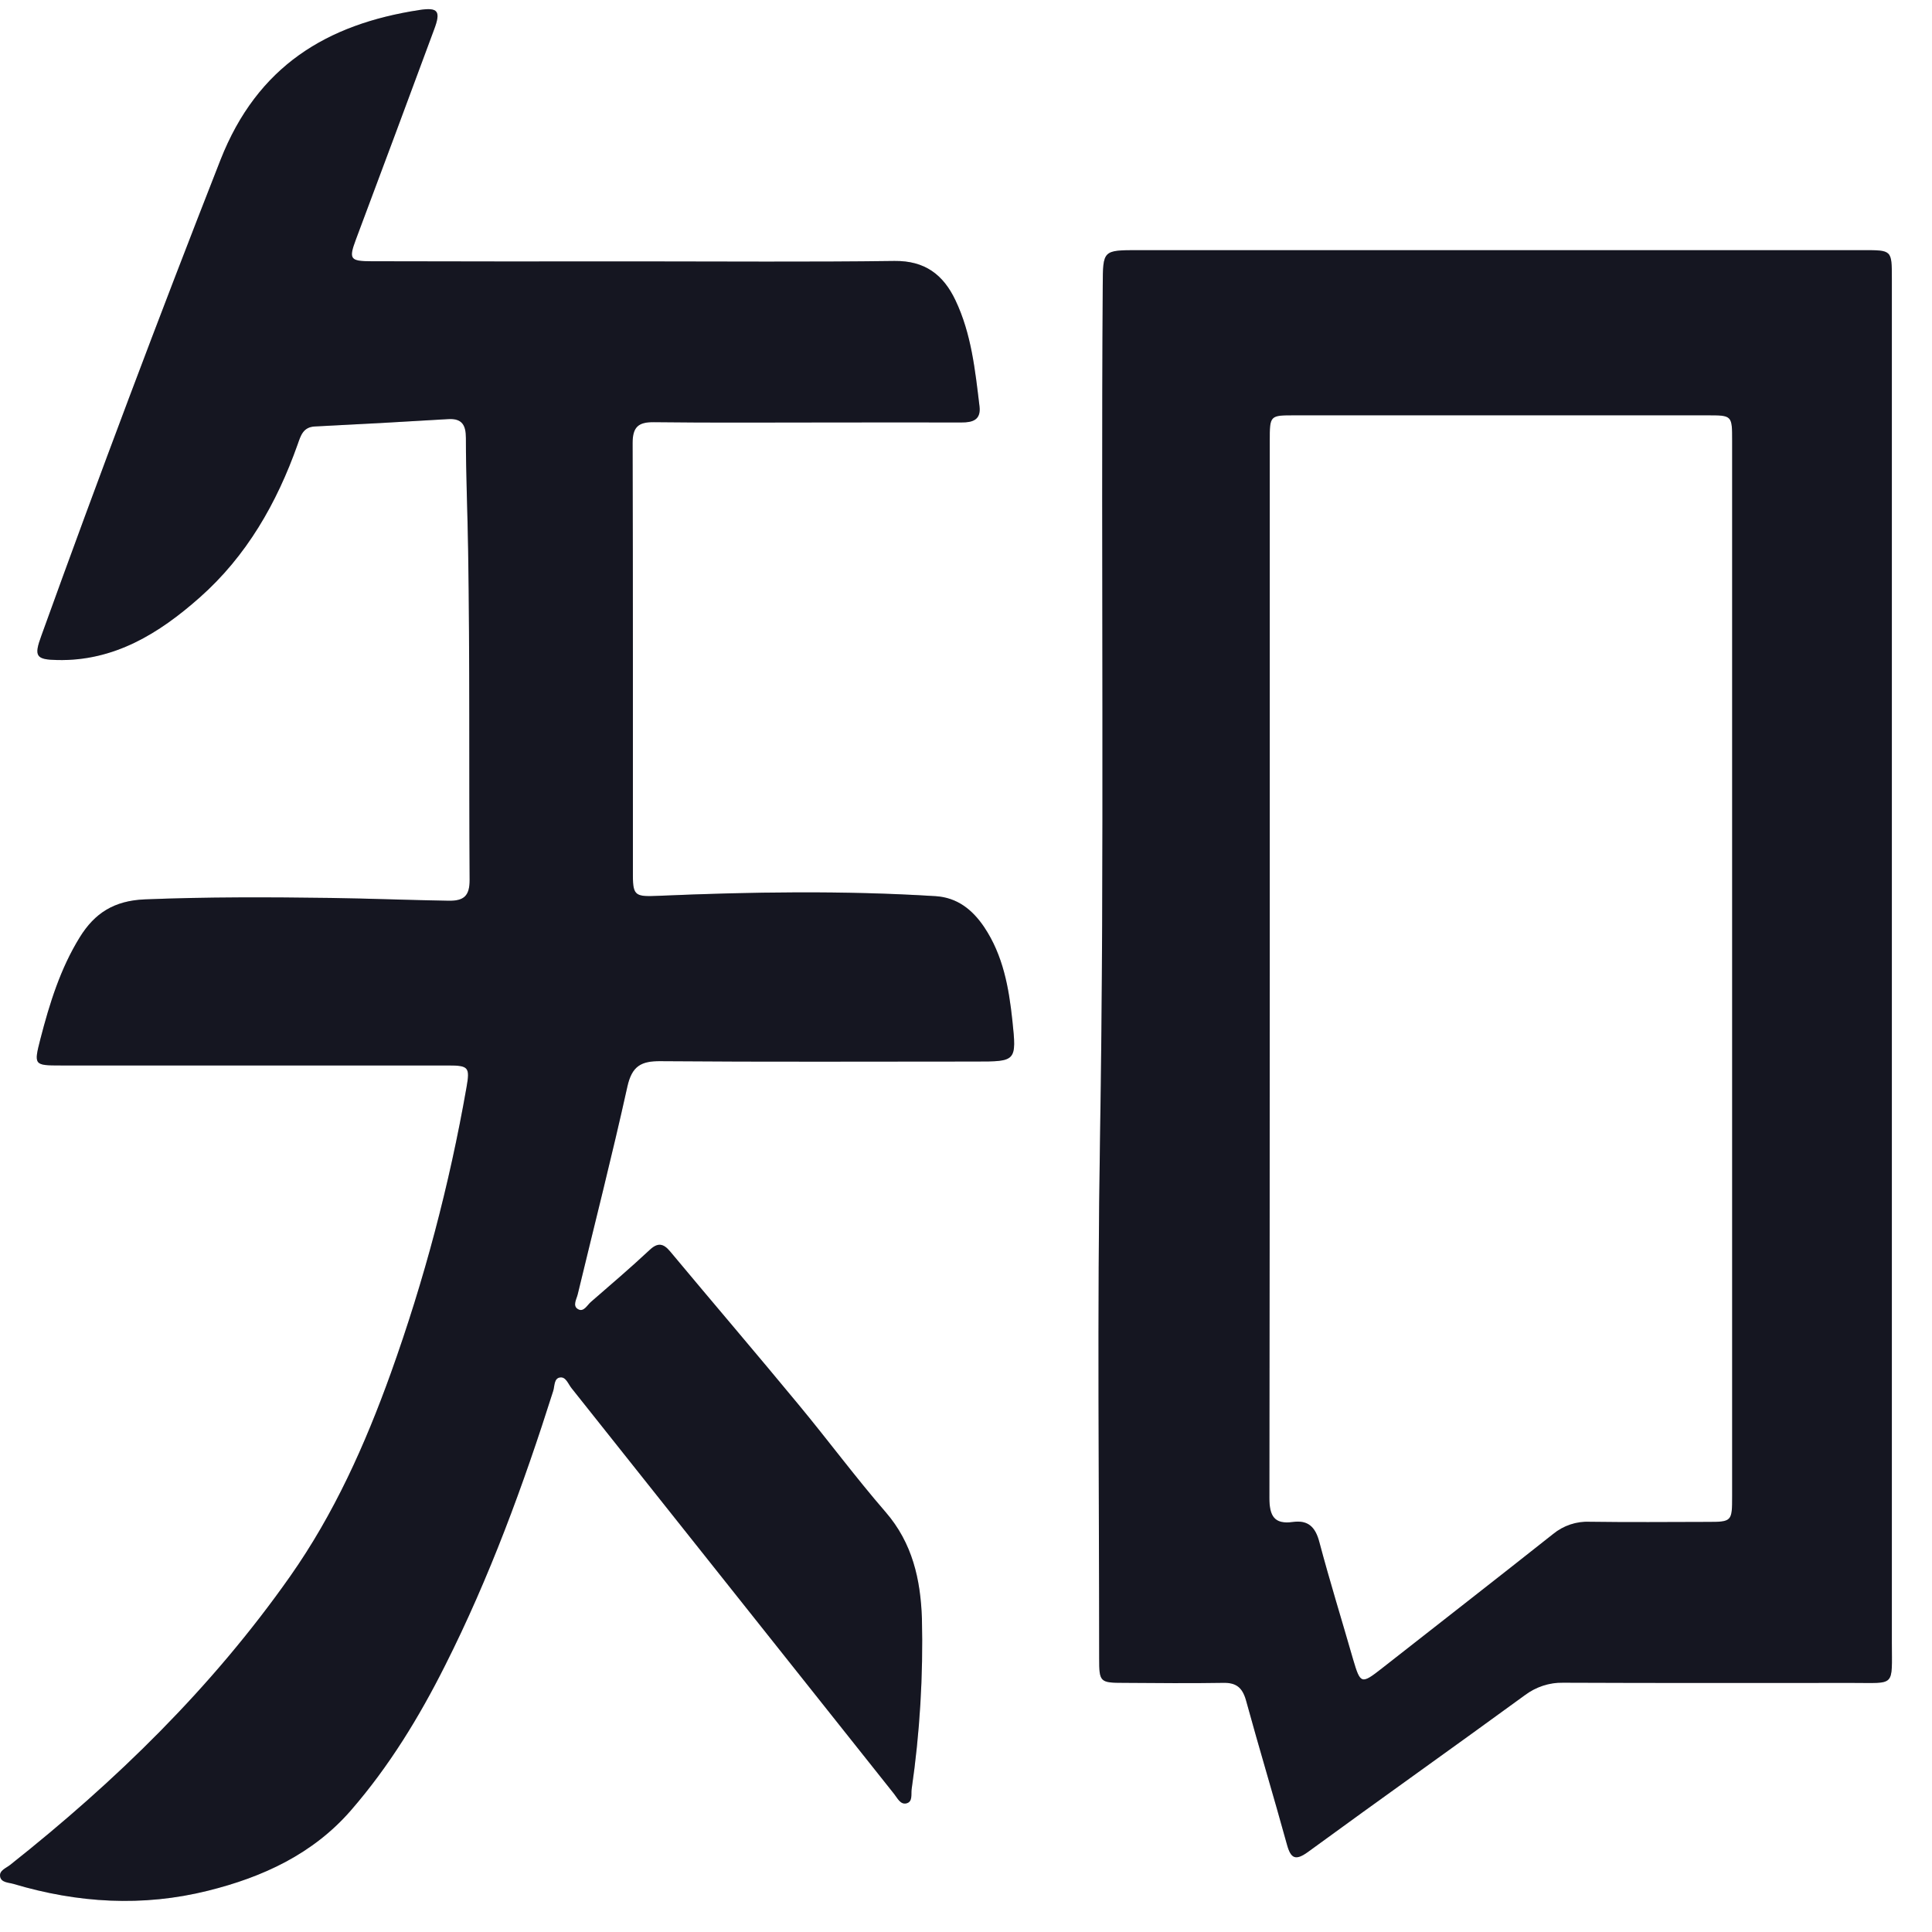
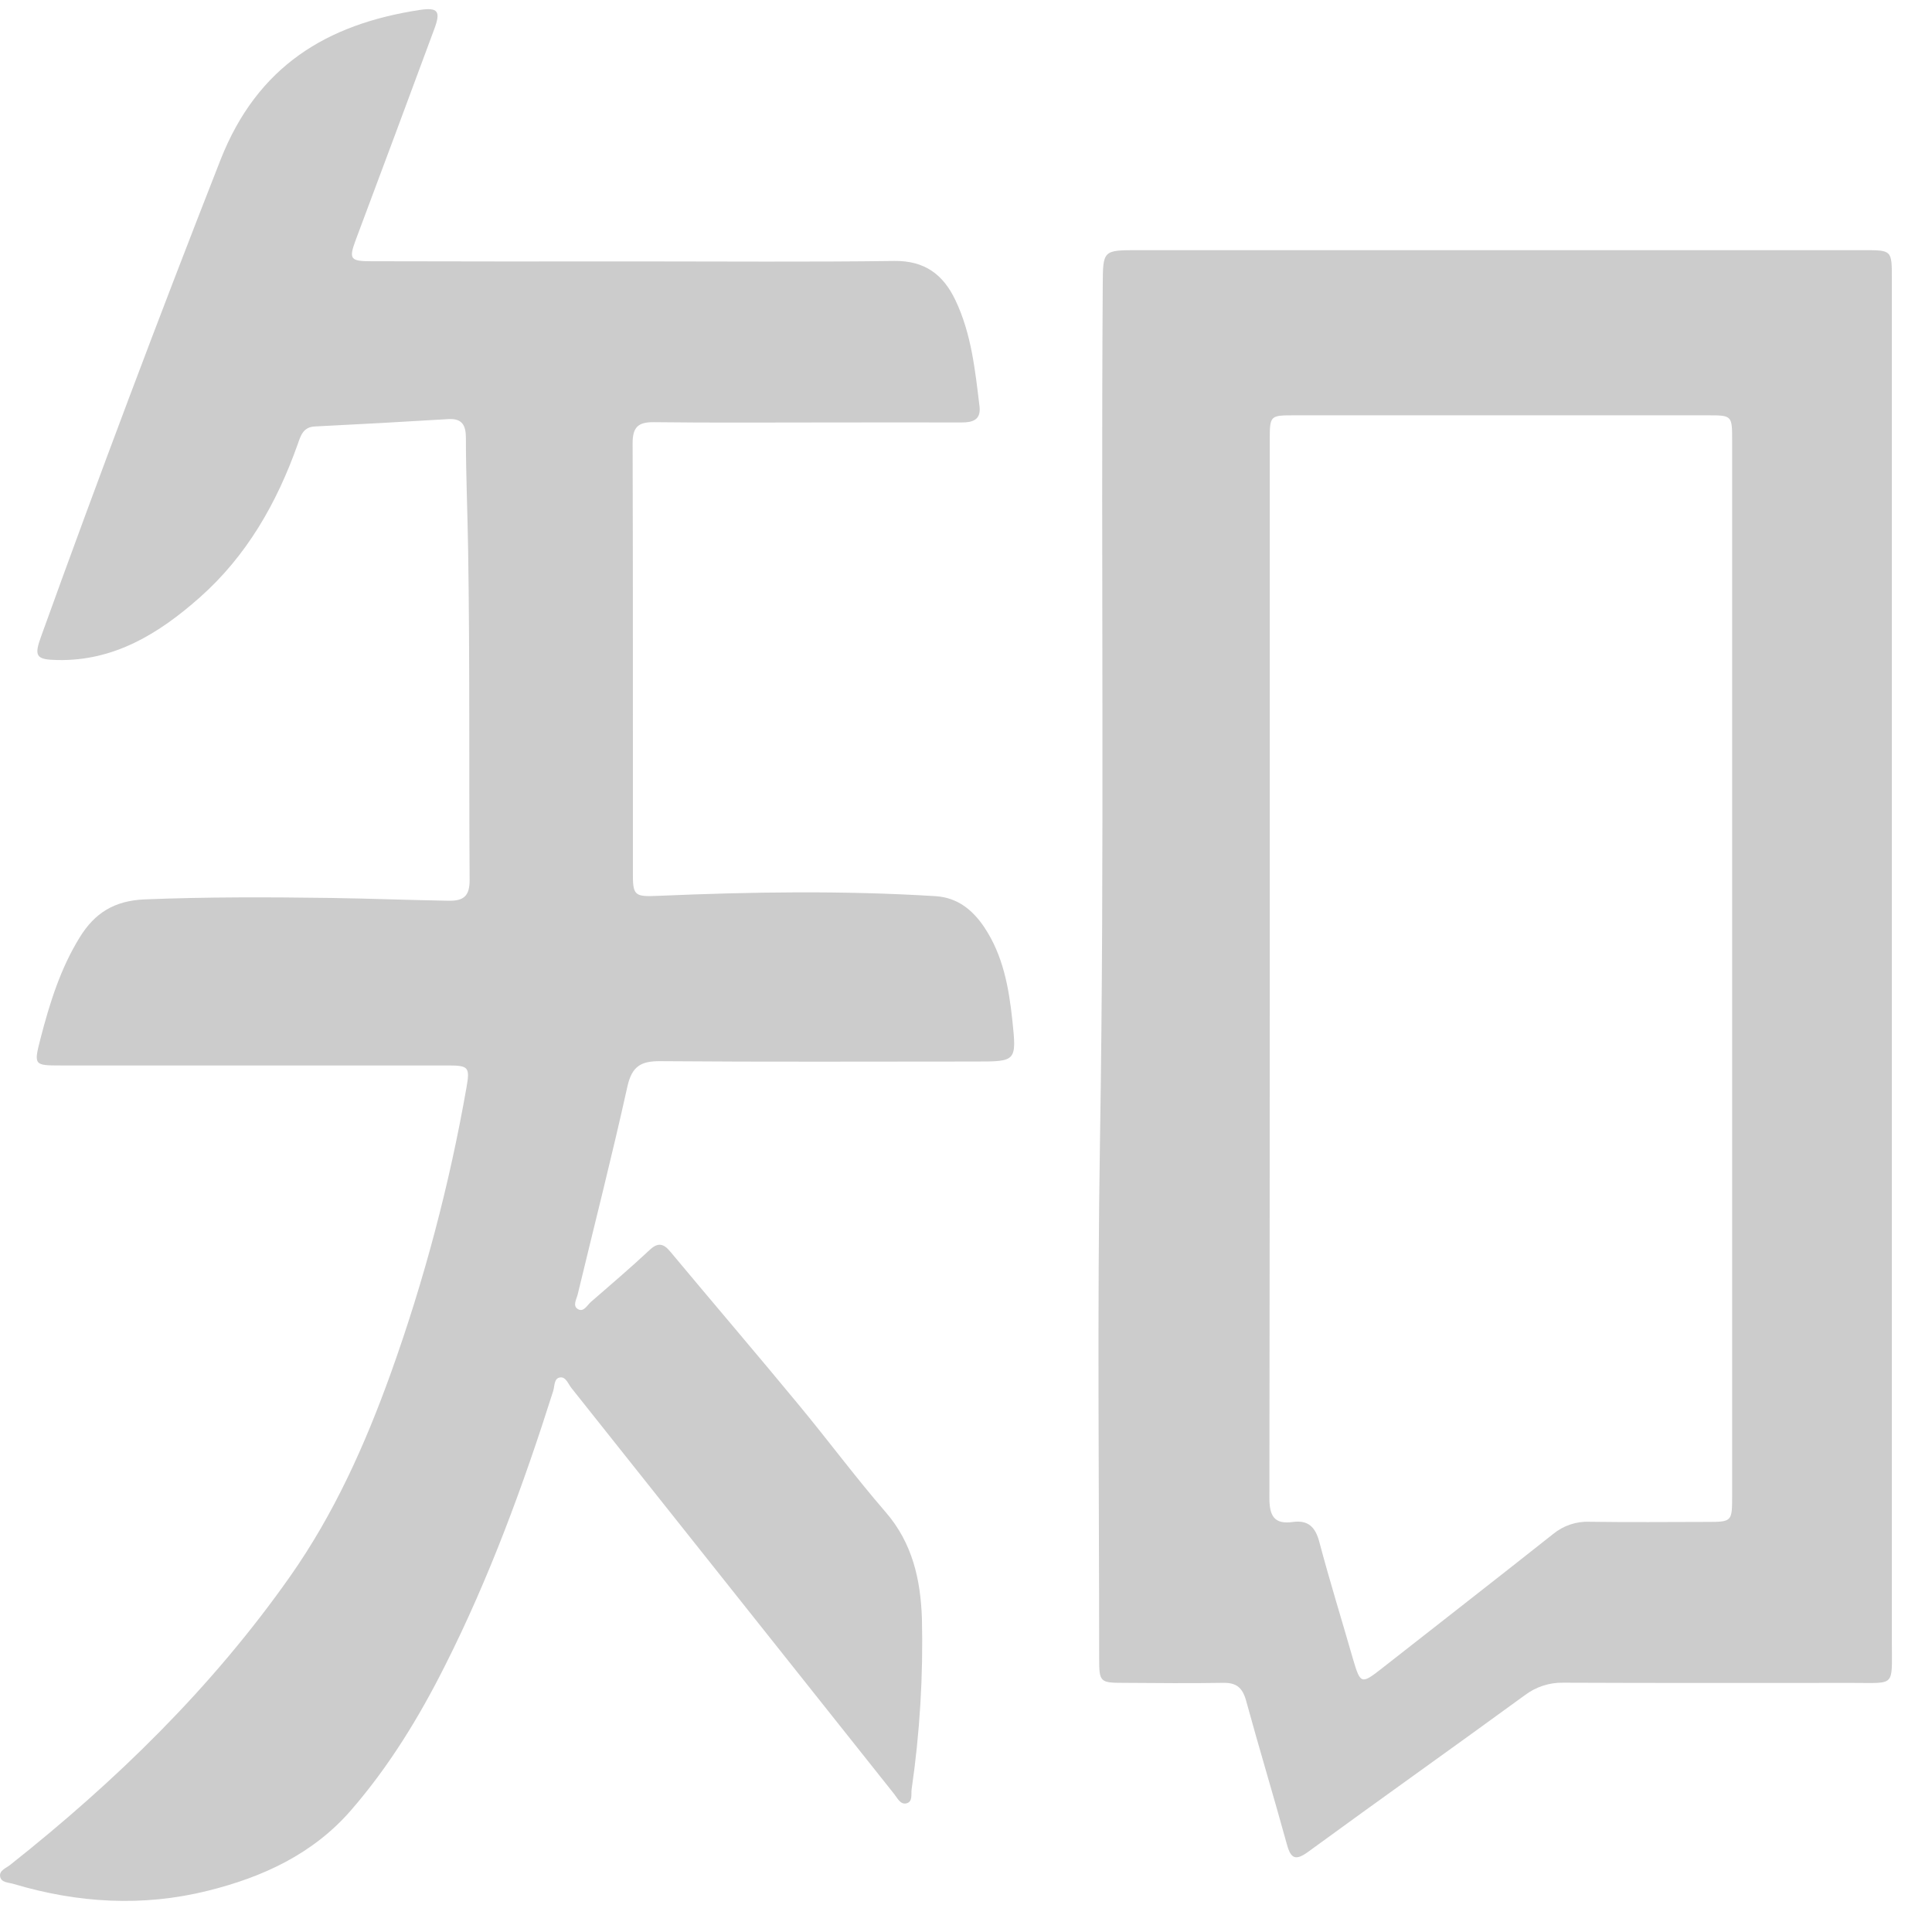
<svg xmlns="http://www.w3.org/2000/svg" width="27" height="27" viewBox="0 0 27 27" fill="none">
-   <path d="M8.909 3.653C10.106 3.653 11.303 3.663 12.5 3.647C12.923 3.642 13.182 3.836 13.353 4.197C13.576 4.666 13.628 5.176 13.689 5.68C13.711 5.87 13.591 5.905 13.435 5.904C12.82 5.902 12.205 5.904 11.589 5.904C10.772 5.904 9.954 5.91 9.137 5.9C8.92 5.898 8.841 5.968 8.841 6.193C8.847 8.209 8.844 10.226 8.845 12.242C8.845 12.525 8.889 12.533 9.21 12.519C10.498 12.464 11.787 12.444 13.074 12.524C13.378 12.543 13.59 12.713 13.754 12.956C14.018 13.35 14.099 13.802 14.148 14.261C14.209 14.835 14.201 14.835 13.632 14.835C12.163 14.835 10.698 14.842 9.232 14.83C8.959 14.827 8.832 14.899 8.768 15.184C8.553 16.156 8.307 17.119 8.074 18.087C8.058 18.156 7.997 18.25 8.078 18.296C8.159 18.342 8.206 18.238 8.26 18.193C8.534 17.955 8.811 17.719 9.076 17.471C9.193 17.36 9.271 17.376 9.366 17.49C9.963 18.206 10.568 18.913 11.161 19.631C11.572 20.127 11.956 20.646 12.377 21.132C12.751 21.564 12.865 22.072 12.884 22.618C12.903 23.417 12.855 24.216 12.74 25.007C12.731 25.078 12.758 25.183 12.664 25.203C12.581 25.22 12.541 25.127 12.494 25.069L7.986 19.398C7.94 19.34 7.908 19.239 7.828 19.25C7.74 19.261 7.753 19.371 7.731 19.439C7.315 20.753 6.84 22.047 6.22 23.276C5.857 23.999 5.437 24.686 4.906 25.298C4.375 25.91 3.672 26.233 2.907 26.423C1.995 26.651 1.086 26.596 0.189 26.328C0.12 26.308 0.017 26.31 0.002 26.226C-0.014 26.141 0.084 26.108 0.141 26.063C1.622 24.89 2.962 23.584 4.054 22.031C4.669 21.157 5.102 20.191 5.463 19.187C5.928 17.891 6.281 16.557 6.519 15.199C6.569 14.916 6.551 14.89 6.262 14.89C4.458 14.89 2.654 14.89 0.851 14.89C0.474 14.89 0.471 14.886 0.565 14.518C0.693 14.023 0.844 13.536 1.115 13.098C1.323 12.762 1.593 12.587 2.023 12.569C2.891 12.534 3.759 12.537 4.626 12.549C5.173 12.557 5.72 12.579 6.267 12.588C6.485 12.592 6.564 12.519 6.563 12.295C6.553 10.755 6.567 9.215 6.542 7.676C6.534 7.158 6.511 6.639 6.511 6.121C6.511 5.945 6.46 5.846 6.266 5.857C5.645 5.895 5.023 5.929 4.4 5.96C4.234 5.968 4.202 6.091 4.159 6.212C3.869 7.03 3.446 7.771 2.79 8.351C2.223 8.853 1.595 9.242 0.8 9.224C0.503 9.218 0.472 9.173 0.577 8.887C1.381 6.658 2.216 4.44 3.082 2.233C3.598 0.923 4.566 0.339 5.859 0.14C6.124 0.099 6.163 0.157 6.067 0.412C5.704 1.392 5.34 2.371 4.973 3.349C4.872 3.621 4.892 3.651 5.192 3.651C6.431 3.654 7.67 3.655 8.909 3.653Z" fill="#1A1B29" />
  <path d="M8.909 3.653C10.106 3.653 11.303 3.663 12.5 3.647C12.923 3.642 13.182 3.836 13.353 4.197C13.576 4.666 13.628 5.176 13.689 5.68C13.711 5.87 13.591 5.905 13.435 5.904C12.82 5.902 12.205 5.904 11.589 5.904C10.772 5.904 9.954 5.91 9.137 5.9C8.92 5.898 8.841 5.968 8.841 6.193C8.847 8.209 8.844 10.226 8.845 12.242C8.845 12.525 8.889 12.533 9.21 12.519C10.498 12.464 11.787 12.444 13.074 12.524C13.378 12.543 13.59 12.713 13.754 12.956C14.018 13.35 14.099 13.802 14.148 14.261C14.209 14.835 14.201 14.835 13.632 14.835C12.163 14.835 10.698 14.842 9.232 14.83C8.959 14.827 8.832 14.899 8.768 15.184C8.553 16.156 8.307 17.119 8.074 18.087C8.058 18.156 7.997 18.25 8.078 18.296C8.159 18.342 8.206 18.238 8.26 18.193C8.534 17.955 8.811 17.719 9.076 17.471C9.193 17.36 9.271 17.376 9.366 17.49C9.963 18.206 10.568 18.913 11.161 19.631C11.572 20.127 11.956 20.646 12.377 21.132C12.751 21.564 12.865 22.072 12.884 22.618C12.903 23.417 12.855 24.216 12.74 25.007C12.731 25.078 12.758 25.183 12.664 25.203C12.581 25.22 12.541 25.127 12.494 25.069L7.986 19.398C7.94 19.34 7.908 19.239 7.828 19.25C7.74 19.261 7.753 19.371 7.731 19.439C7.315 20.753 6.84 22.047 6.22 23.276C5.857 23.999 5.437 24.686 4.906 25.298C4.375 25.91 3.672 26.233 2.907 26.423C1.995 26.651 1.086 26.596 0.189 26.328C0.12 26.308 0.017 26.31 0.002 26.226C-0.014 26.141 0.084 26.108 0.141 26.063C1.622 24.89 2.962 23.584 4.054 22.031C4.669 21.157 5.102 20.191 5.463 19.187C5.928 17.891 6.281 16.557 6.519 15.199C6.569 14.916 6.551 14.89 6.262 14.89C4.458 14.89 2.654 14.89 0.851 14.89C0.474 14.89 0.471 14.886 0.565 14.518C0.693 14.023 0.844 13.536 1.115 13.098C1.323 12.762 1.593 12.587 2.023 12.569C2.891 12.534 3.759 12.537 4.626 12.549C5.173 12.557 5.72 12.579 6.267 12.588C6.485 12.592 6.564 12.519 6.563 12.295C6.553 10.755 6.567 9.215 6.542 7.676C6.534 7.158 6.511 6.639 6.511 6.121C6.511 5.945 6.46 5.846 6.266 5.857C5.645 5.895 5.023 5.929 4.4 5.96C4.234 5.968 4.202 6.091 4.159 6.212C3.869 7.03 3.446 7.771 2.79 8.351C2.223 8.853 1.595 9.242 0.8 9.224C0.503 9.218 0.472 9.173 0.577 8.887C1.381 6.658 2.216 4.44 3.082 2.233C3.598 0.923 4.566 0.339 5.859 0.14C6.124 0.099 6.163 0.157 6.067 0.412C5.704 1.392 5.34 2.371 4.973 3.349C4.872 3.621 4.892 3.651 5.192 3.651C6.431 3.654 7.67 3.655 8.909 3.653Z" fill="black" fill-opacity="0.2" />
-   <path d="M26.439 13.536C26.439 16.674 26.439 19.813 26.439 22.951C26.439 23.583 26.495 23.518 25.889 23.519C24.541 23.519 23.193 23.522 21.845 23.516C21.651 23.512 21.463 23.575 21.308 23.692C20.305 24.424 19.291 25.142 18.288 25.875C18.108 26.007 18.04 25.981 17.984 25.773C17.799 25.101 17.597 24.434 17.413 23.762C17.362 23.583 17.276 23.514 17.093 23.518C16.63 23.526 16.166 23.521 15.703 23.518C15.371 23.518 15.361 23.506 15.361 23.175C15.361 20.751 15.333 18.326 15.373 15.902C15.438 11.931 15.385 7.96 15.411 3.99C15.414 3.496 15.411 3.496 15.909 3.496H26.046C26.438 3.496 26.439 3.496 26.439 3.89V13.536ZM17.745 13.536C17.745 16.002 17.743 18.468 17.74 20.934C17.74 21.186 17.808 21.306 18.067 21.27C18.281 21.24 18.383 21.34 18.438 21.55C18.584 22.1 18.753 22.644 18.91 23.191C19.012 23.536 19.025 23.541 19.312 23.316C20.11 22.69 20.91 22.068 21.705 21.438C21.849 21.32 22.03 21.259 22.216 21.267C22.763 21.275 23.311 21.27 23.859 21.269C24.203 21.269 24.207 21.264 24.207 20.908C24.207 15.993 24.207 11.077 24.207 6.162C24.207 5.804 24.207 5.804 23.857 5.804C21.936 5.804 20.015 5.804 18.094 5.804C17.746 5.804 17.745 5.804 17.745 6.162C17.744 8.619 17.744 11.076 17.745 13.534V13.536Z" fill="#1A1B29" />
  <path d="M26.439 13.536C26.439 16.674 26.439 19.813 26.439 22.951C26.439 23.583 26.495 23.518 25.889 23.519C24.541 23.519 23.193 23.522 21.845 23.516C21.651 23.512 21.463 23.575 21.308 23.692C20.305 24.424 19.291 25.142 18.288 25.875C18.108 26.007 18.04 25.981 17.984 25.773C17.799 25.101 17.597 24.434 17.413 23.762C17.362 23.583 17.276 23.514 17.093 23.518C16.63 23.526 16.166 23.521 15.703 23.518C15.371 23.518 15.361 23.506 15.361 23.175C15.361 20.751 15.333 18.326 15.373 15.902C15.438 11.931 15.385 7.96 15.411 3.99C15.414 3.496 15.411 3.496 15.909 3.496H26.046C26.438 3.496 26.439 3.496 26.439 3.89V13.536ZM17.745 13.536C17.745 16.002 17.743 18.468 17.74 20.934C17.74 21.186 17.808 21.306 18.067 21.27C18.281 21.24 18.383 21.34 18.438 21.55C18.584 22.1 18.753 22.644 18.91 23.191C19.012 23.536 19.025 23.541 19.312 23.316C20.11 22.69 20.91 22.068 21.705 21.438C21.849 21.32 22.03 21.259 22.216 21.267C22.763 21.275 23.311 21.27 23.859 21.269C24.203 21.269 24.207 21.264 24.207 20.908C24.207 15.993 24.207 11.077 24.207 6.162C24.207 5.804 24.207 5.804 23.857 5.804C21.936 5.804 20.015 5.804 18.094 5.804C17.746 5.804 17.745 5.804 17.745 6.162C17.744 8.619 17.744 11.076 17.745 13.534V13.536Z" fill="black" fill-opacity="0.2" />
</svg>